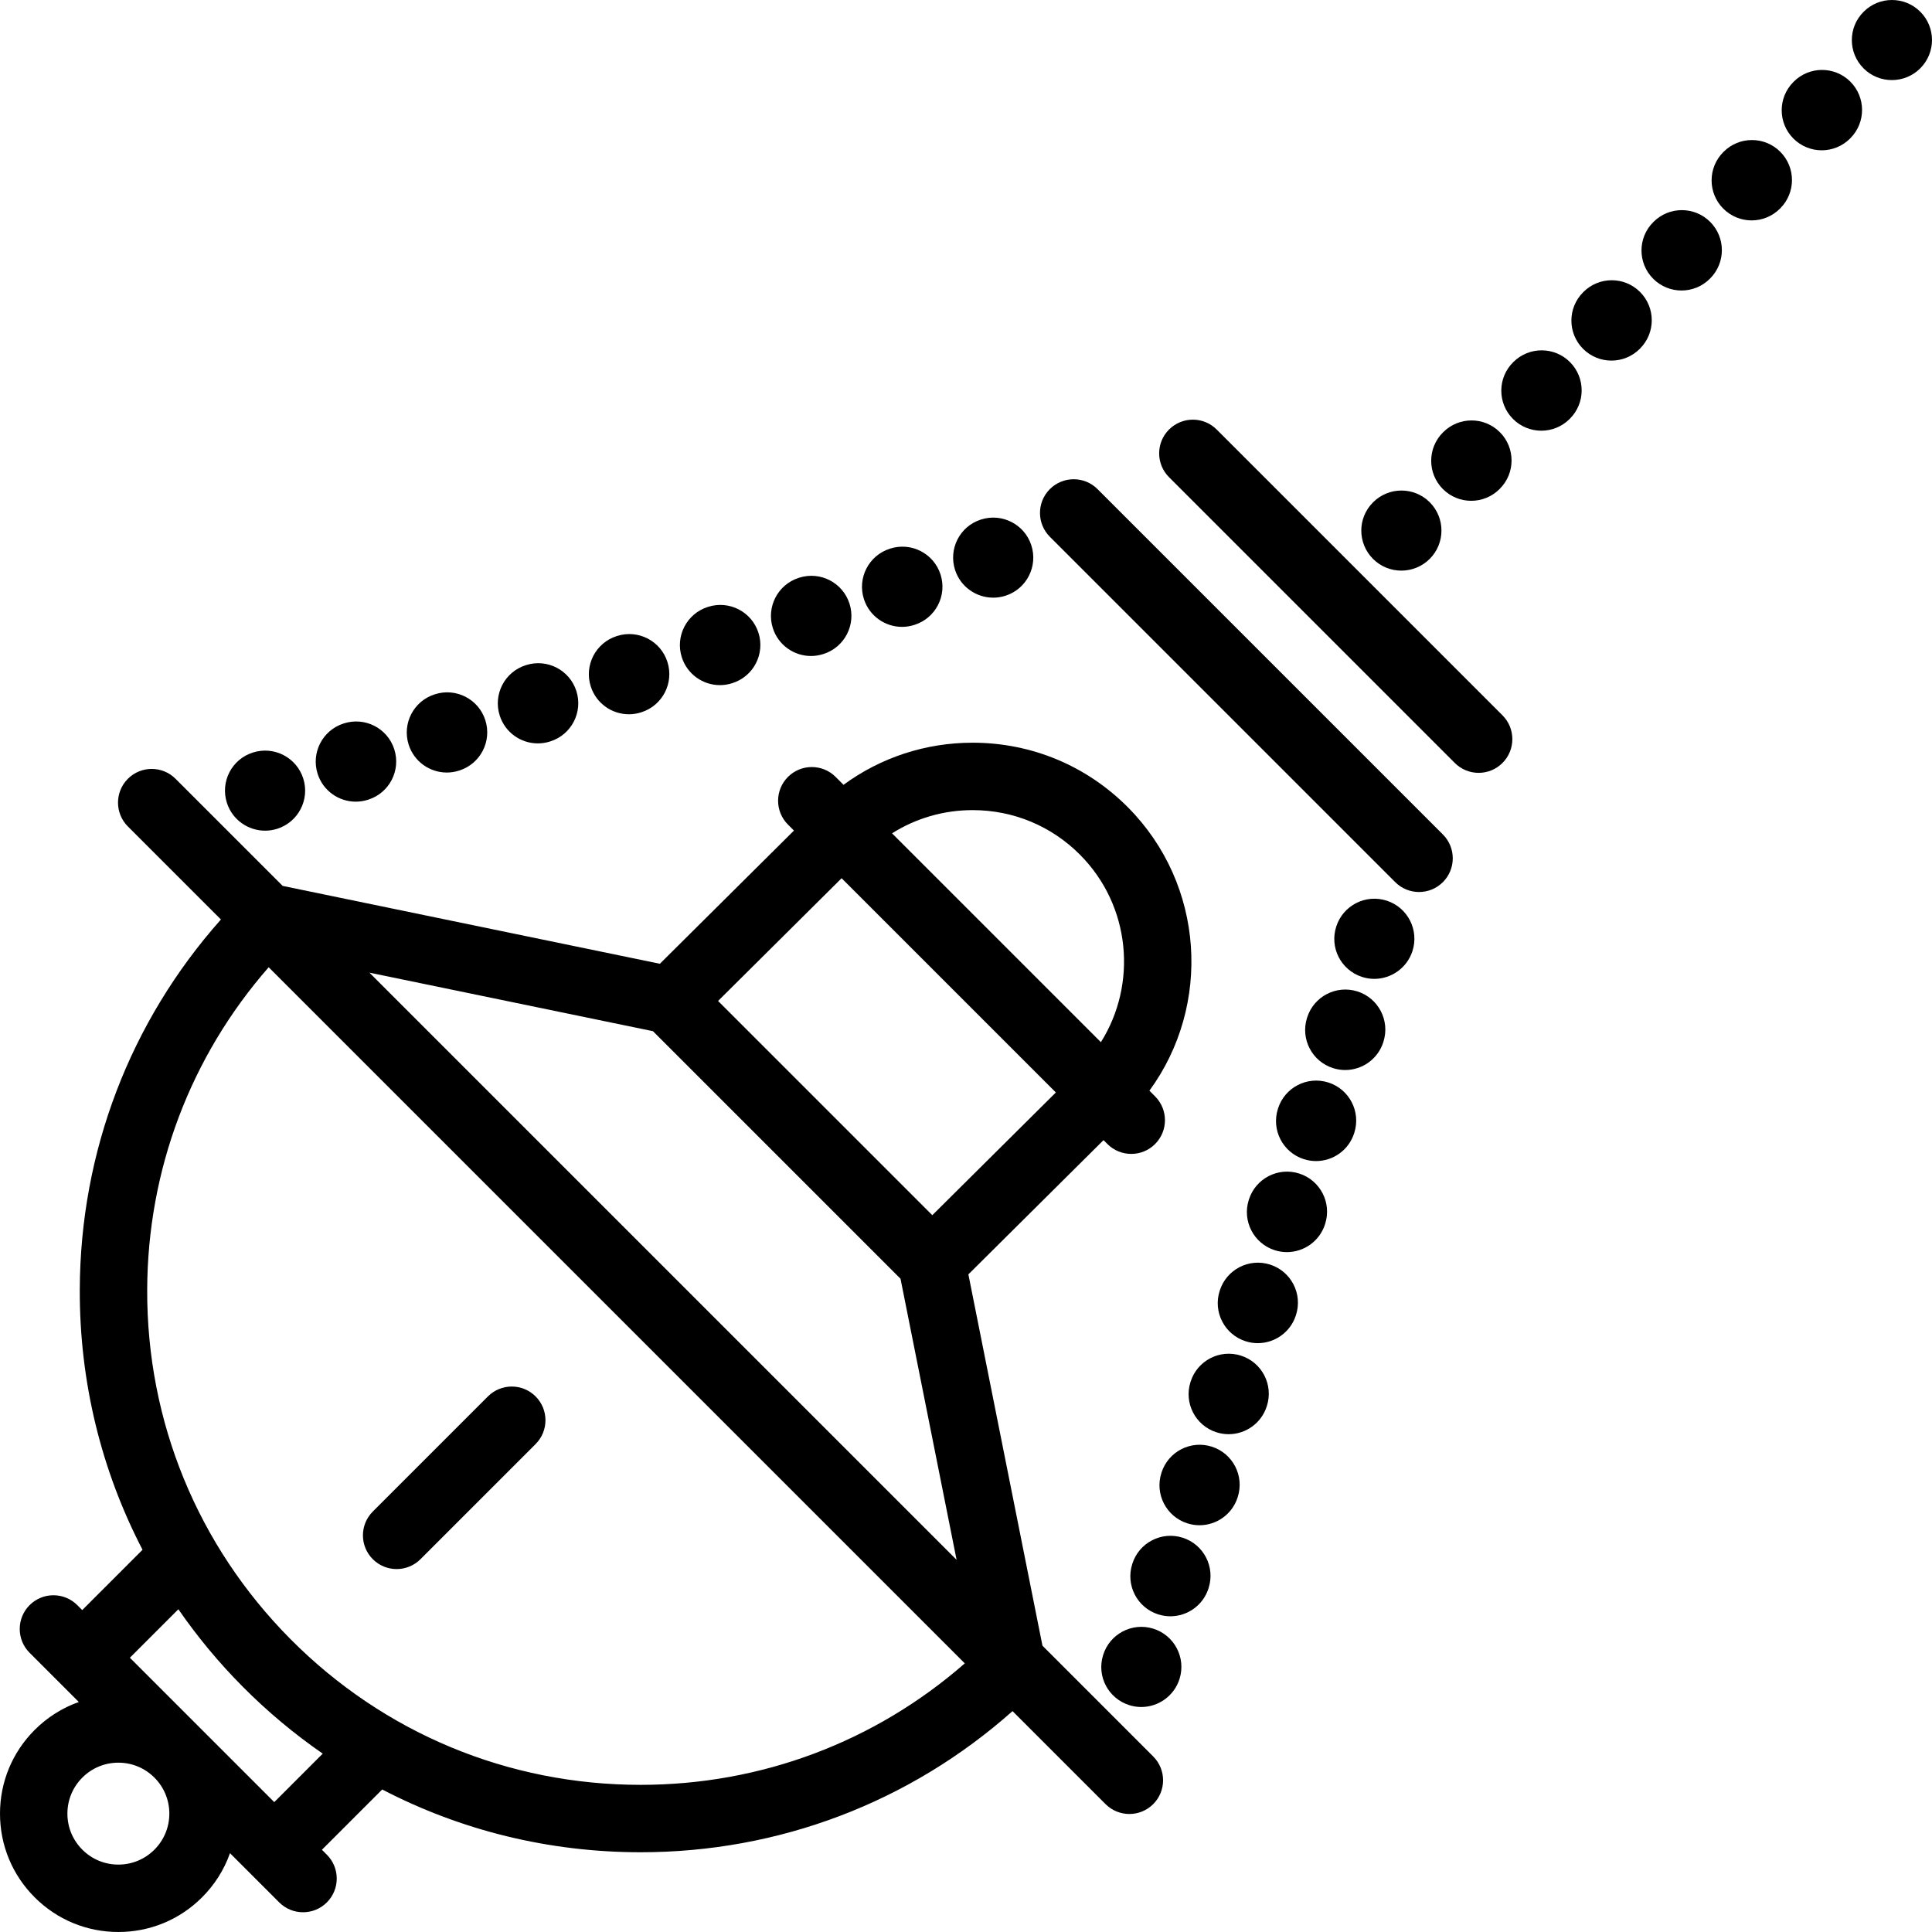
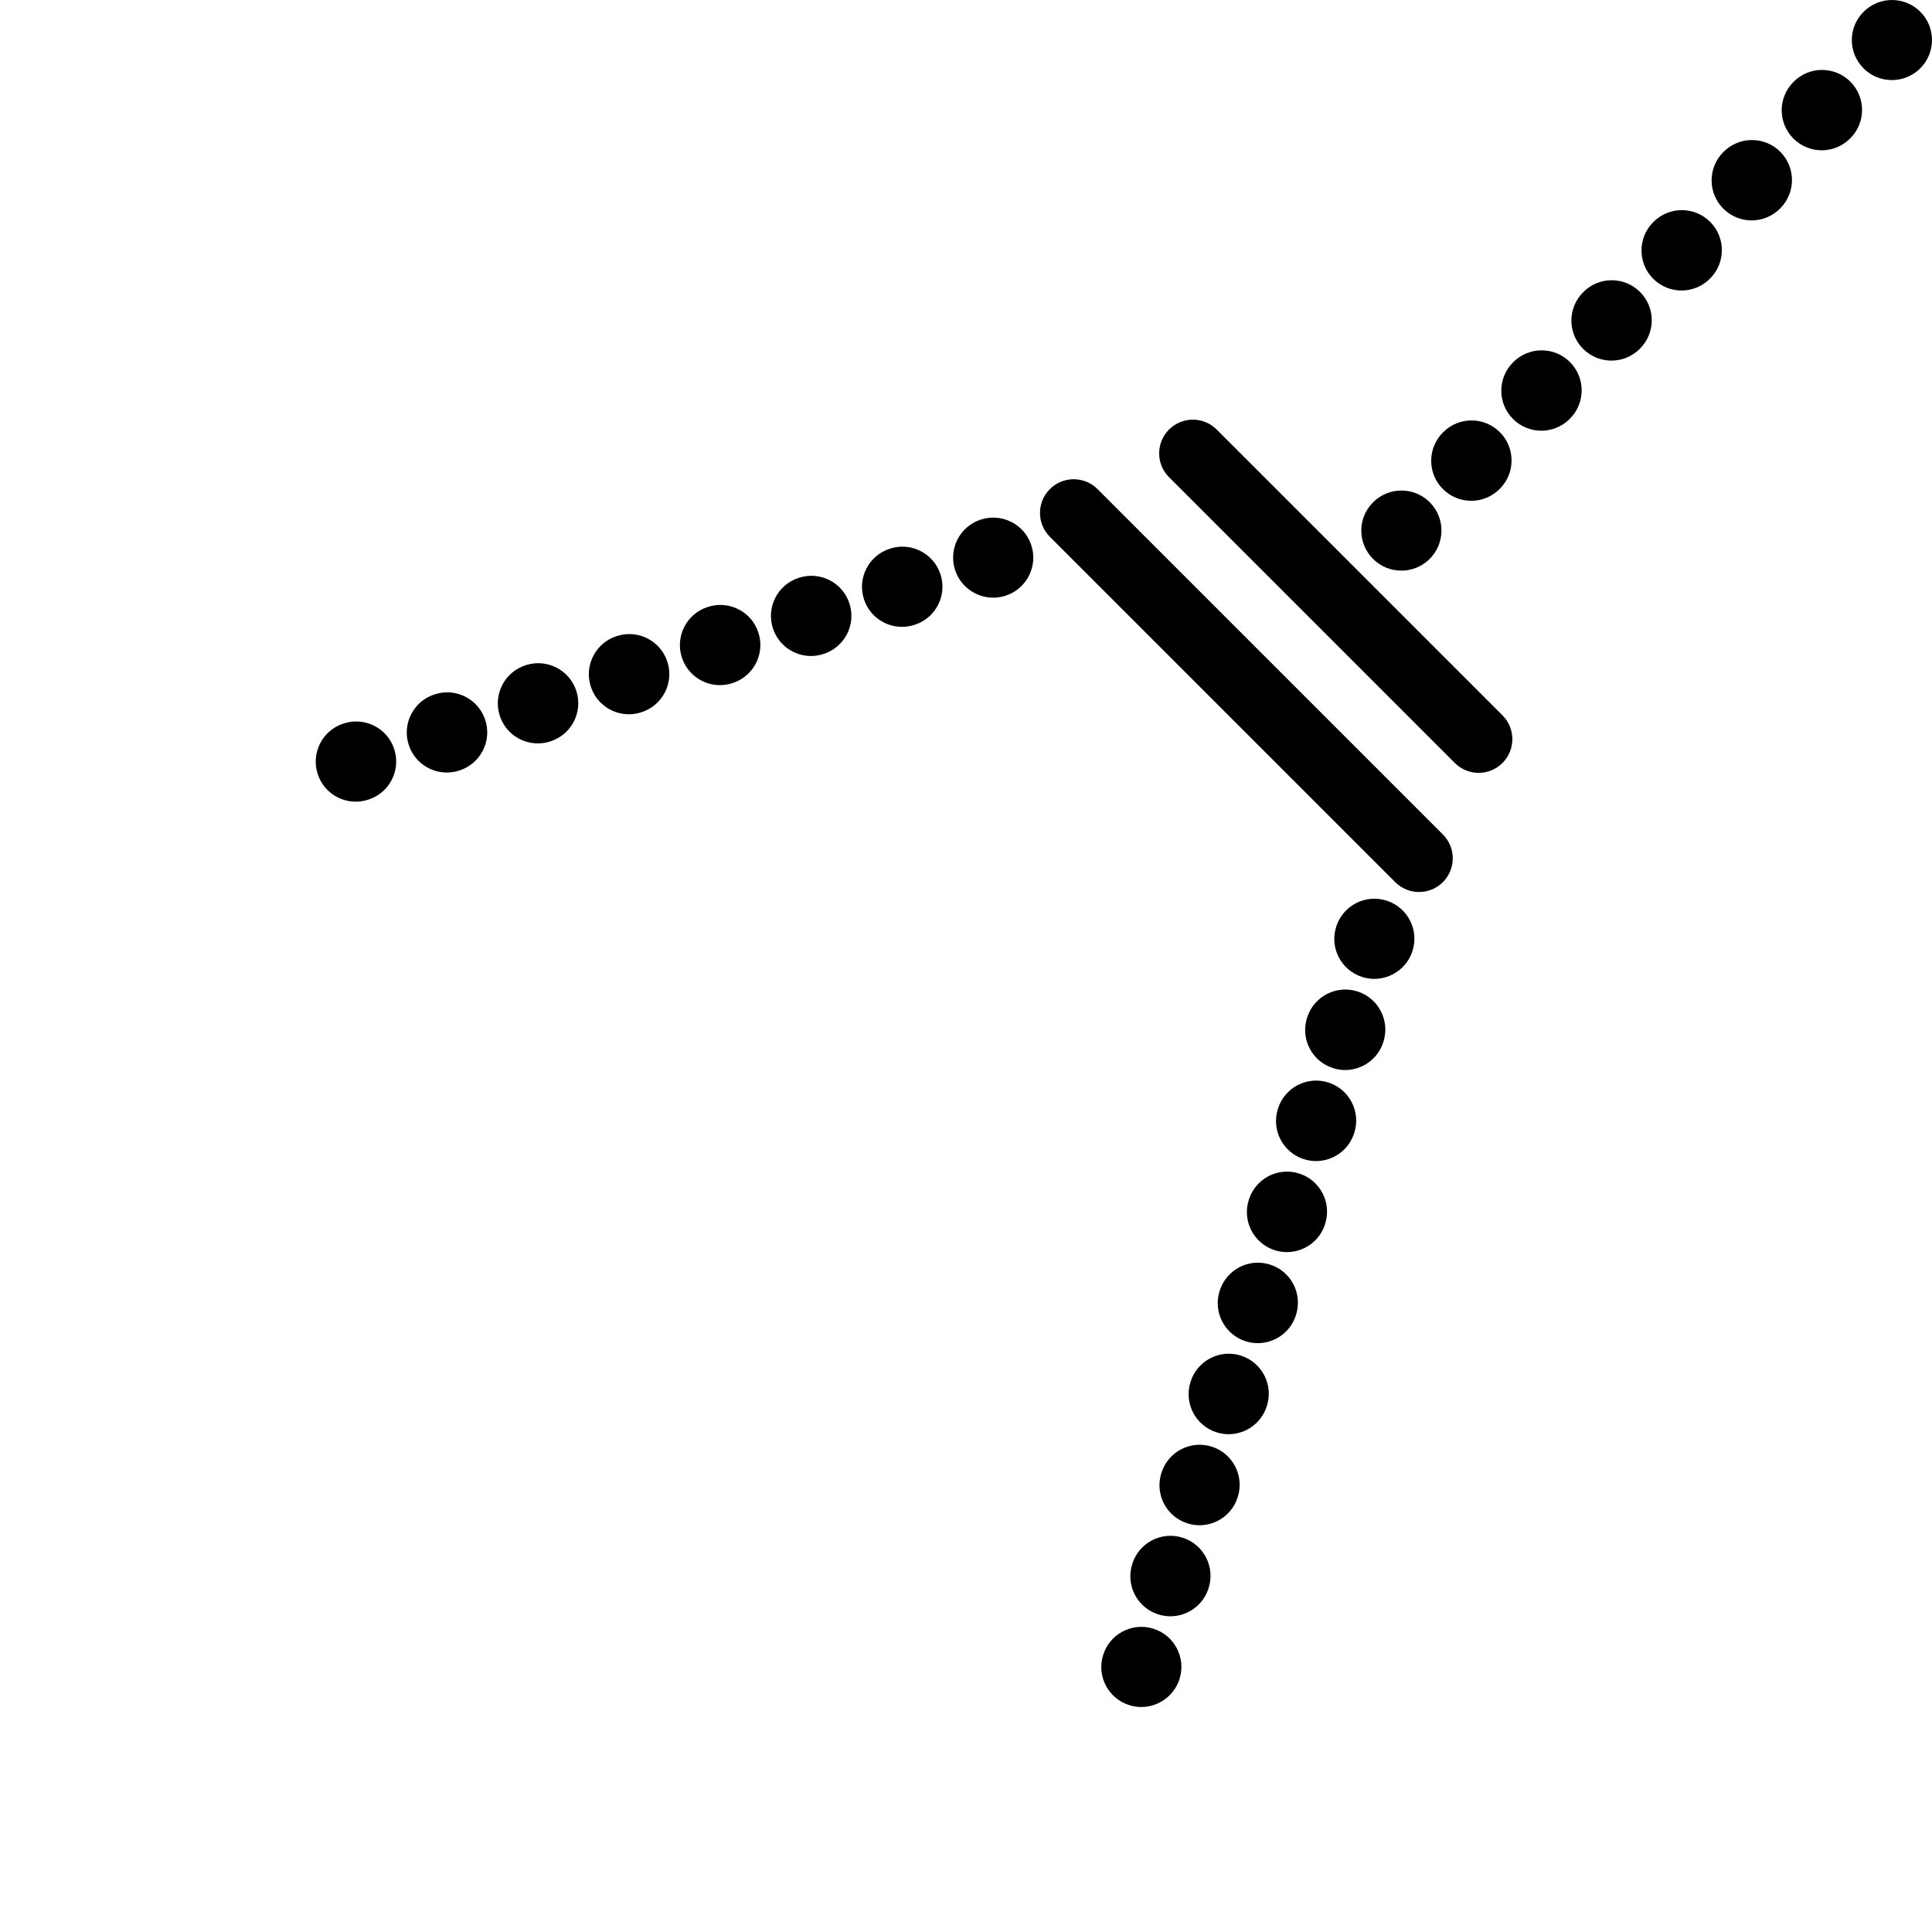
<svg xmlns="http://www.w3.org/2000/svg" fill="#000000" height="800px" width="800px" version="1.1" id="Capa_1" viewBox="0 0 458.575 458.575" xml:space="preserve">
  <g>
-     <path d="M247.436,390.618l-17.583-88.136l32.075-31.862l0.926,0.926c1.562,1.562,3.609,2.343,5.657,2.343s4.095-0.781,5.657-2.343   c3.124-3.124,3.124-8.189,0-11.313l-1.347-1.347c14.808-20.253,13.134-48.905-5.095-67.258   c-9.826-9.893-22.918-15.341-36.862-15.341c-11.167,0-21.803,3.507-30.648,9.994l-1.874-1.875c-3.124-3.124-8.189-3.124-11.313,0   c-3.125,3.124-3.125,8.189,0,11.313l1.422,1.422l-31.829,31.617l-89.528-18.483L41.667,184.85c-3.124-3.124-8.189-3.124-11.313,0   c-3.125,3.124-3.125,8.189,0,11.313l22.085,22.085c-21.551,24.246-33.393,55.122-33.502,87.847   c-0.073,21.849,5.093,42.907,14.896,61.752l-14.317,14.317l-1.175-1.175c-3.124-3.124-8.189-3.124-11.313,0   c-3.125,3.124-3.125,8.189,0,11.313l11.681,11.681c-3.897,1.378-7.469,3.618-10.478,6.627C2.923,415.918,0,422.974,0,430.479   c0,7.504,2.923,14.56,8.229,19.866c5.307,5.307,12.362,8.229,19.867,8.229c7.504,0,14.56-2.923,19.866-8.229   c3.009-3.009,5.25-6.582,6.628-10.479l11.681,11.681c1.562,1.562,3.609,2.343,5.657,2.343s4.095-0.781,5.657-2.343   c3.125-3.124,3.125-8.189,0-11.313l-1.175-1.175l14.312-14.312c18.71,9.733,39.61,14.898,61.323,14.9c0.004,0,0.007,0,0.011,0   c32.848,0,63.908-11.847,88.278-33.502l22.076,22.076c1.562,1.562,3.609,2.343,5.657,2.343s4.095-0.781,5.657-2.343   c3.124-3.124,3.124-8.189,0-11.313L247.436,390.618z M36.648,439.032c-2.284,2.285-5.322,3.543-8.552,3.543   c-3.231,0-6.269-1.258-8.553-3.543c-2.285-2.284-3.543-5.322-3.543-8.552c0-3.231,1.258-6.269,3.543-8.553   c2.284-2.285,5.322-3.543,8.553-3.543c3.23,0,6.268,1.258,8.553,3.543c2.285,2.284,3.543,5.322,3.543,8.553   C40.192,433.709,38.934,436.747,36.648,439.032z M230.864,192.287c9.65,0,18.71,3.771,25.511,10.616   c12.005,12.086,13.629,30.622,4.93,44.466l-49.572-49.572C217.411,194.215,223.99,192.287,230.864,192.287z M250.615,259.307   l-29.325,29.129l-50.85-50.851l29.324-29.13L250.615,259.307z M154.987,244.76l58.758,58.758l13.31,66.72L87.681,230.864   L154.987,244.76z M65.096,427.746l-17.124-17.124c-0.003-0.003-0.006-0.007-0.01-0.01s-0.007-0.006-0.01-0.01l-17.124-17.124   l11.509-11.509c4.49,6.501,9.586,12.653,15.271,18.376c5.897,5.937,12.259,11.24,18.995,15.894L65.096,427.746z M152.057,423.647   c-0.002,0-0.008,0-0.01,0c-31.433-0.003-60.941-12.283-83.087-34.578c-22.045-22.192-34.128-51.641-34.023-82.921   c0.095-28.466,10.281-55.345,28.837-76.565l165.227,165.227C207.669,413.459,180.633,423.648,152.057,423.647z" />
-     <path d="M94.145,372.43c2.047,0,4.095-0.781,5.657-2.343l27.325-27.325c3.125-3.124,3.125-8.189,0-11.313   c-3.124-3.124-8.189-3.124-11.313,0l-27.325,27.325c-3.125,3.124-3.125,8.189,0,11.313C90.05,371.649,92.097,372.43,94.145,372.43z   " />
-     <path d="M62.918,197.167c0.961,0,1.938-0.146,2.901-0.454c4.998-1.597,7.754-6.944,6.157-11.941   c-1.598-4.998-6.944-7.755-11.941-6.157l-0.047,0.015c-4.998,1.597-7.73,6.936-6.133,11.934   C55.145,194.597,58.893,197.167,62.918,197.167z" />
    <path d="M84.438,190.282c0.959,0,1.935-0.146,2.898-0.455l0.098-0.031c4.997-1.599,7.751-6.946,6.152-11.943   c-1.599-4.997-6.947-7.751-11.943-6.152l-0.098,0.031c-4.997,1.599-7.751,6.946-6.152,11.943   C76.683,187.709,80.417,190.282,84.438,190.282z" />
    <path d="M214.097,148.791c0.959,0,1.935-0.146,2.898-0.455l0.098-0.031c4.997-1.599,7.751-6.946,6.152-11.943   s-6.945-7.752-11.943-6.152l-0.098,0.031c-4.997,1.599-7.751,6.946-6.152,11.943C206.343,146.218,210.077,148.791,214.097,148.791z   " />
    <path d="M106.047,183.367c0.959,0,1.935-0.146,2.898-0.455l0.098-0.031c4.997-1.599,7.751-6.946,6.152-11.943   s-6.947-7.752-11.943-6.152l-0.098,0.031c-4.997,1.599-7.751,6.946-6.152,11.943C98.293,180.794,102.027,183.367,106.047,183.367z" />
    <path d="M192.487,155.706c0.959,0,1.935-0.146,2.898-0.455l0.098-0.031c4.997-1.599,7.751-6.946,6.152-11.943   c-1.599-4.997-6.945-7.751-11.943-6.152l-0.098,0.031c-4.997,1.599-7.751,6.946-6.152,11.943   C184.733,153.133,188.467,155.706,192.487,155.706z" />
    <path d="M170.877,162.621c0.955,0,1.926-0.145,2.885-0.45l0.098-0.031c5-1.592,7.762-6.935,6.17-11.935   c-1.592-5-6.937-7.762-11.935-6.17l-0.098,0.031c-5,1.592-7.762,6.935-6.17,11.935   C163.114,160.042,166.851,162.621,170.877,162.621z" />
    <path d="M149.267,169.536c0.955,0,1.926-0.145,2.885-0.45l0.098-0.031c5-1.592,7.762-6.935,6.17-11.935   c-1.592-5-6.937-7.763-11.935-6.17l-0.098,0.031c-5,1.592-7.762,6.935-6.17,11.935   C141.504,166.957,145.241,169.536,149.267,169.536z" />
    <path d="M127.657,176.451c0.955,0,1.926-0.145,2.885-0.45l0.098-0.031c5-1.592,7.762-6.935,6.17-11.935   c-1.592-5-6.936-7.762-11.935-6.17l-0.098,0.031c-5,1.592-7.762,6.935-6.17,11.935   C119.894,173.872,123.631,176.451,127.657,176.451z" />
    <path d="M235.749,141.861c0.98,0,1.977-0.152,2.958-0.473c4.987-1.628,7.71-6.992,6.081-11.979   c-1.628-4.988-6.991-7.708-11.979-6.082l-0.048,0.016c-4.987,1.628-7.686,6.984-6.058,11.972   C228.011,139.321,231.745,141.861,235.749,141.861z" />
    <path d="M273.718,386.571c-5.012-1.551-10.332,1.257-11.883,6.269l-0.015,0.047c-1.55,5.013,1.264,10.309,6.276,11.859   c0.931,0.288,1.871,0.424,2.797,0.424c4.062,0,7.831-2.635,9.094-6.717C281.538,393.441,278.731,388.122,273.718,386.571z" />
    <path d="M287.637,343.379c-4.999-1.6-10.345,1.156-11.943,6.152l-0.031,0.098c-1.6,4.997,1.155,10.344,6.152,11.943   c0.963,0.308,1.938,0.455,2.897,0.455c4.021,0,7.755-2.573,9.046-6.607l0.031-0.098   C295.389,350.326,292.634,344.979,287.637,343.379z" />
    <path d="M294.552,321.77c-5-1.602-10.345,1.156-11.943,6.152l-0.031,0.098c-1.6,4.997,1.155,10.344,6.152,11.943   c0.963,0.308,1.938,0.455,2.897,0.455c4.021,0,7.755-2.573,9.046-6.607l0.031-0.098   C302.304,328.716,299.549,323.369,294.552,321.77z" />
    <path d="M308.37,278.545c-4.997-1.594-10.343,1.171-11.934,6.17l-0.031,0.098c-1.592,5,1.17,10.343,6.17,11.935   c0.958,0.305,1.929,0.45,2.884,0.45c4.026,0,7.764-2.58,9.05-6.62l0.031-0.098C316.132,285.48,313.37,280.137,308.37,278.545z" />
    <path d="M322.2,235.325c-4.998-1.592-10.343,1.171-11.934,6.17l-0.031,0.098c-1.592,5,1.17,10.343,6.17,11.935   c0.958,0.305,1.929,0.45,2.884,0.45c4.026,0,7.764-2.58,9.05-6.62l0.031-0.098C329.962,242.26,327.2,236.917,322.2,235.325z" />
    <path d="M315.285,256.935c-4.998-1.593-10.343,1.171-11.934,6.17l-0.031,0.098c-1.593,5,1.17,10.343,6.17,11.935   c0.958,0.305,1.929,0.45,2.884,0.45c4.026,0,7.764-2.58,9.05-6.62l0.031-0.098C323.047,263.87,320.285,258.527,315.285,256.935z" />
    <path d="M301.468,300.16c-5-1.601-10.345,1.156-11.943,6.152l-0.031,0.098c-1.6,4.997,1.155,10.344,6.152,11.943   c0.963,0.308,1.938,0.455,2.897,0.455c4.021,0,7.755-2.573,9.046-6.607l0.031-0.098C309.22,307.106,306.465,301.759,301.468,300.16   z" />
    <path d="M280.722,364.989c-5.001-1.601-10.345,1.156-11.943,6.152l-0.031,0.098c-1.6,4.997,1.155,10.344,6.152,11.943   c0.963,0.308,1.938,0.455,2.897,0.455c4.021,0,7.755-2.573,9.046-6.607l0.031-0.098   C288.474,371.936,285.719,366.588,280.722,364.989z" />
    <path d="M329.167,213.787c-4.991-1.628-10.351,1.095-11.979,6.082l-0.016,0.048c-1.629,4.987,1.102,10.327,6.089,11.956   c0.976,0.318,1.964,0.469,2.938,0.469c4.007,0,7.74-2.562,9.05-6.575C336.876,220.779,334.154,215.415,329.167,213.787z" />
    <path d="M260.506,116.094c-3.125-3.124-8.189-3.124-11.314,0c-3.124,3.124-3.124,8.189,0,11.313l81.975,81.975   c1.562,1.562,3.609,2.343,5.657,2.343s4.095-0.781,5.657-2.343c3.124-3.124,3.124-8.189,0-11.313L260.506,116.094z" />
    <path d="M288.791,101.952c-3.124-3.124-8.188-3.124-11.314,0c-3.124,3.124-3.124,8.189,0,11.313l67.832,67.833   c1.562,1.562,3.609,2.343,5.657,2.343c2.047,0,4.095-0.781,5.657-2.343c3.124-3.124,3.124-8.189,0-11.313L288.791,101.952z" />
    <path d="M332.615,135.442c2.441,0,4.885-0.932,6.744-2.792c3.71-3.71,3.71-9.725,0-13.435c-3.711-3.71-9.725-3.71-13.436,0   l-0.035,0.035c-3.71,3.71-3.692,9.707,0.018,13.417C327.756,134.52,330.185,135.442,332.615,135.442z" />
    <path d="M359.246,85.895l-0.076,0.075c-3.734,3.686-3.772,9.701-0.087,13.435c1.858,1.883,4.309,2.826,6.761,2.826   c2.411,0,4.823-0.912,6.674-2.739l0.076-0.075c3.734-3.686,3.772-9.701,0.087-13.435C368.996,82.247,362.979,82.21,359.246,85.895z   " />
    <path d="M375.84,69.299l-0.075,0.075c-3.71,3.71-3.71,9.725,0,13.435c1.855,1.855,4.286,2.783,6.718,2.783s4.862-0.928,6.718-2.783   l0.075-0.075c3.71-3.71,3.71-9.725,0-13.435C385.565,65.589,379.551,65.589,375.84,69.299z" />
    <path d="M349.205,118.87c2.432,0,4.862-0.928,6.718-2.783l0.075-0.075c3.71-3.71,3.71-9.725,0-13.435   c-3.711-3.71-9.725-3.71-13.436,0l-0.075,0.075c-3.71,3.71-3.71,9.725,0,13.435C344.342,117.942,346.773,118.87,349.205,118.87z" />
    <path d="M425.736,19.403l-0.075,0.076c-3.698,3.722-3.679,9.737,0.044,13.435c1.853,1.841,4.274,2.761,6.695,2.761   c2.441,0,4.883-0.936,6.739-2.804l0.075-0.076c3.698-3.722,3.679-9.737-0.044-13.435C435.45,15.662,429.433,15.682,425.736,19.403z   " />
    <path d="M409.119,36.021l-0.075,0.075c-3.71,3.71-3.71,9.725,0,13.435c1.855,1.855,4.286,2.783,6.718,2.783   s4.862-0.928,6.718-2.783l0.075-0.075c3.71-3.71,3.71-9.725,0-13.435C418.843,32.311,412.83,32.311,409.119,36.021z" />
    <path d="M392.479,52.66l-0.075,0.075c-3.71,3.71-3.71,9.725,0,13.435c1.855,1.855,4.286,2.783,6.718,2.783s4.862-0.928,6.718-2.783   l0.075-0.075c3.71-3.71,3.71-9.725,0-13.435C402.204,48.95,396.19,48.95,392.479,52.66z" />
    <path d="M455.792,2.783c-3.711-3.71-9.725-3.71-13.436,0l-0.035,0.035c-3.71,3.71-3.692,9.707,0.018,13.417   c1.851,1.851,4.279,2.774,6.709,2.774c2.441,0,4.885-0.932,6.744-2.792C459.502,12.507,459.502,6.493,455.792,2.783z" />
  </g>
</svg>